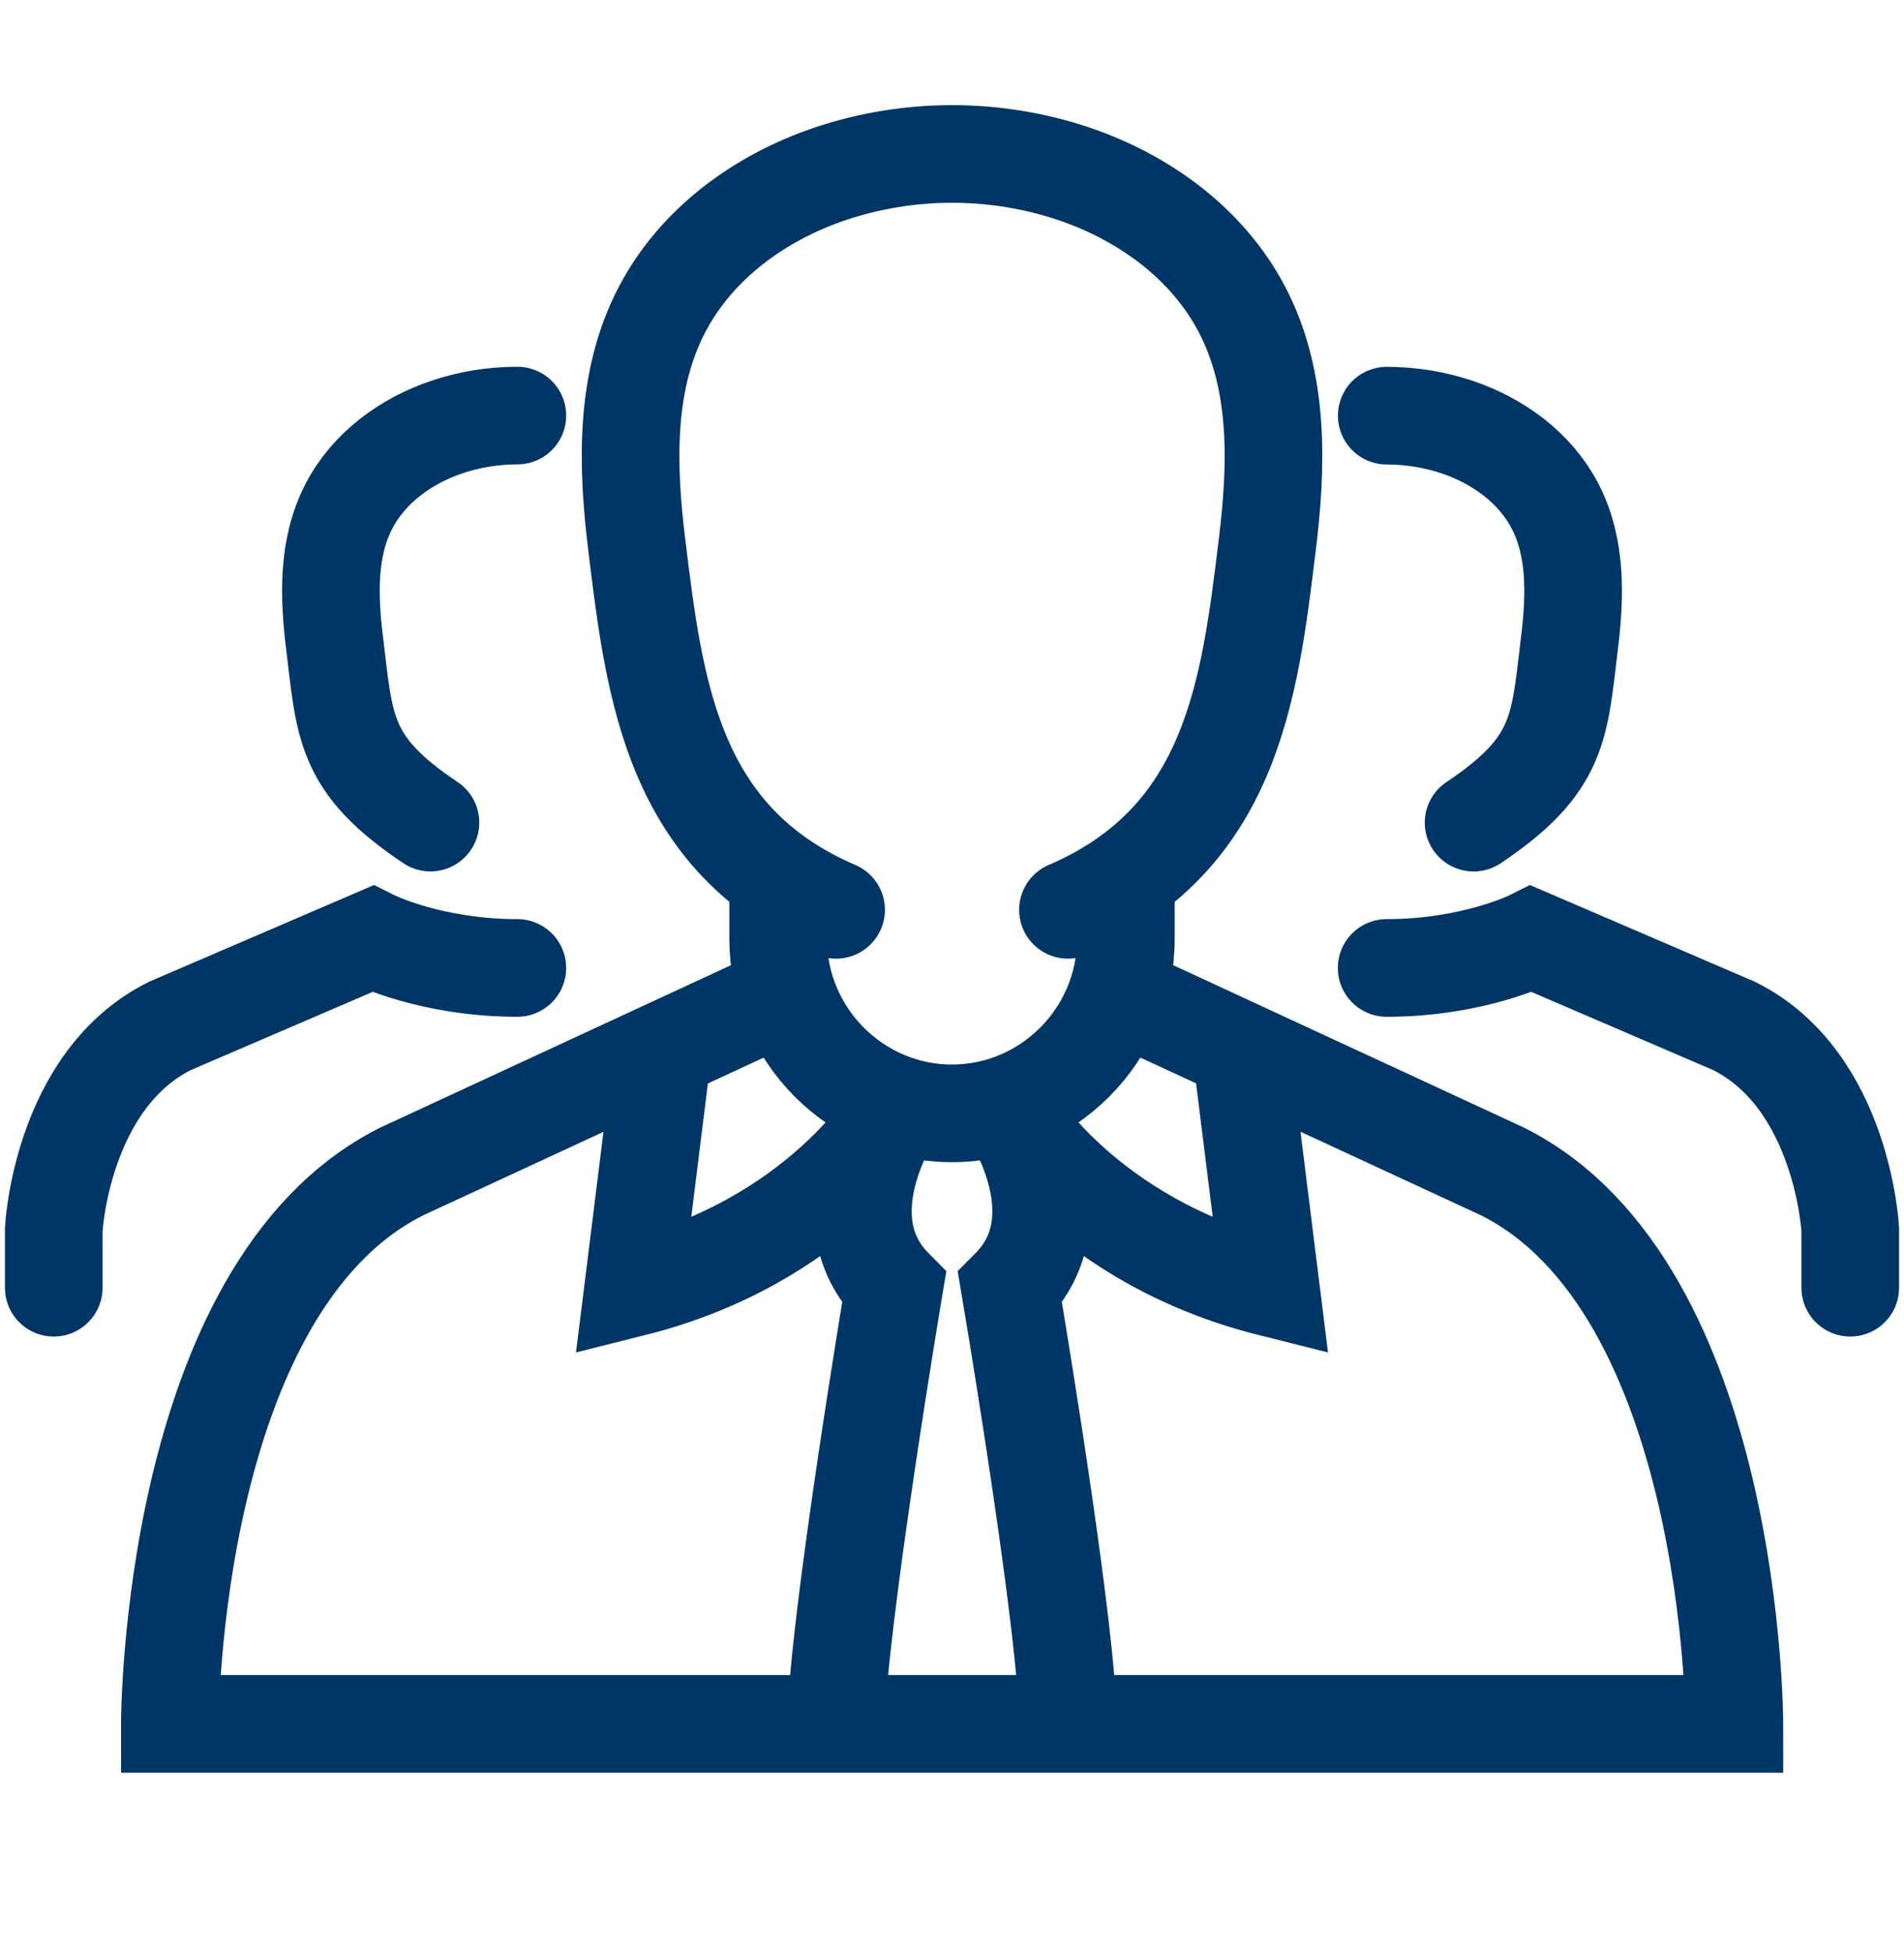
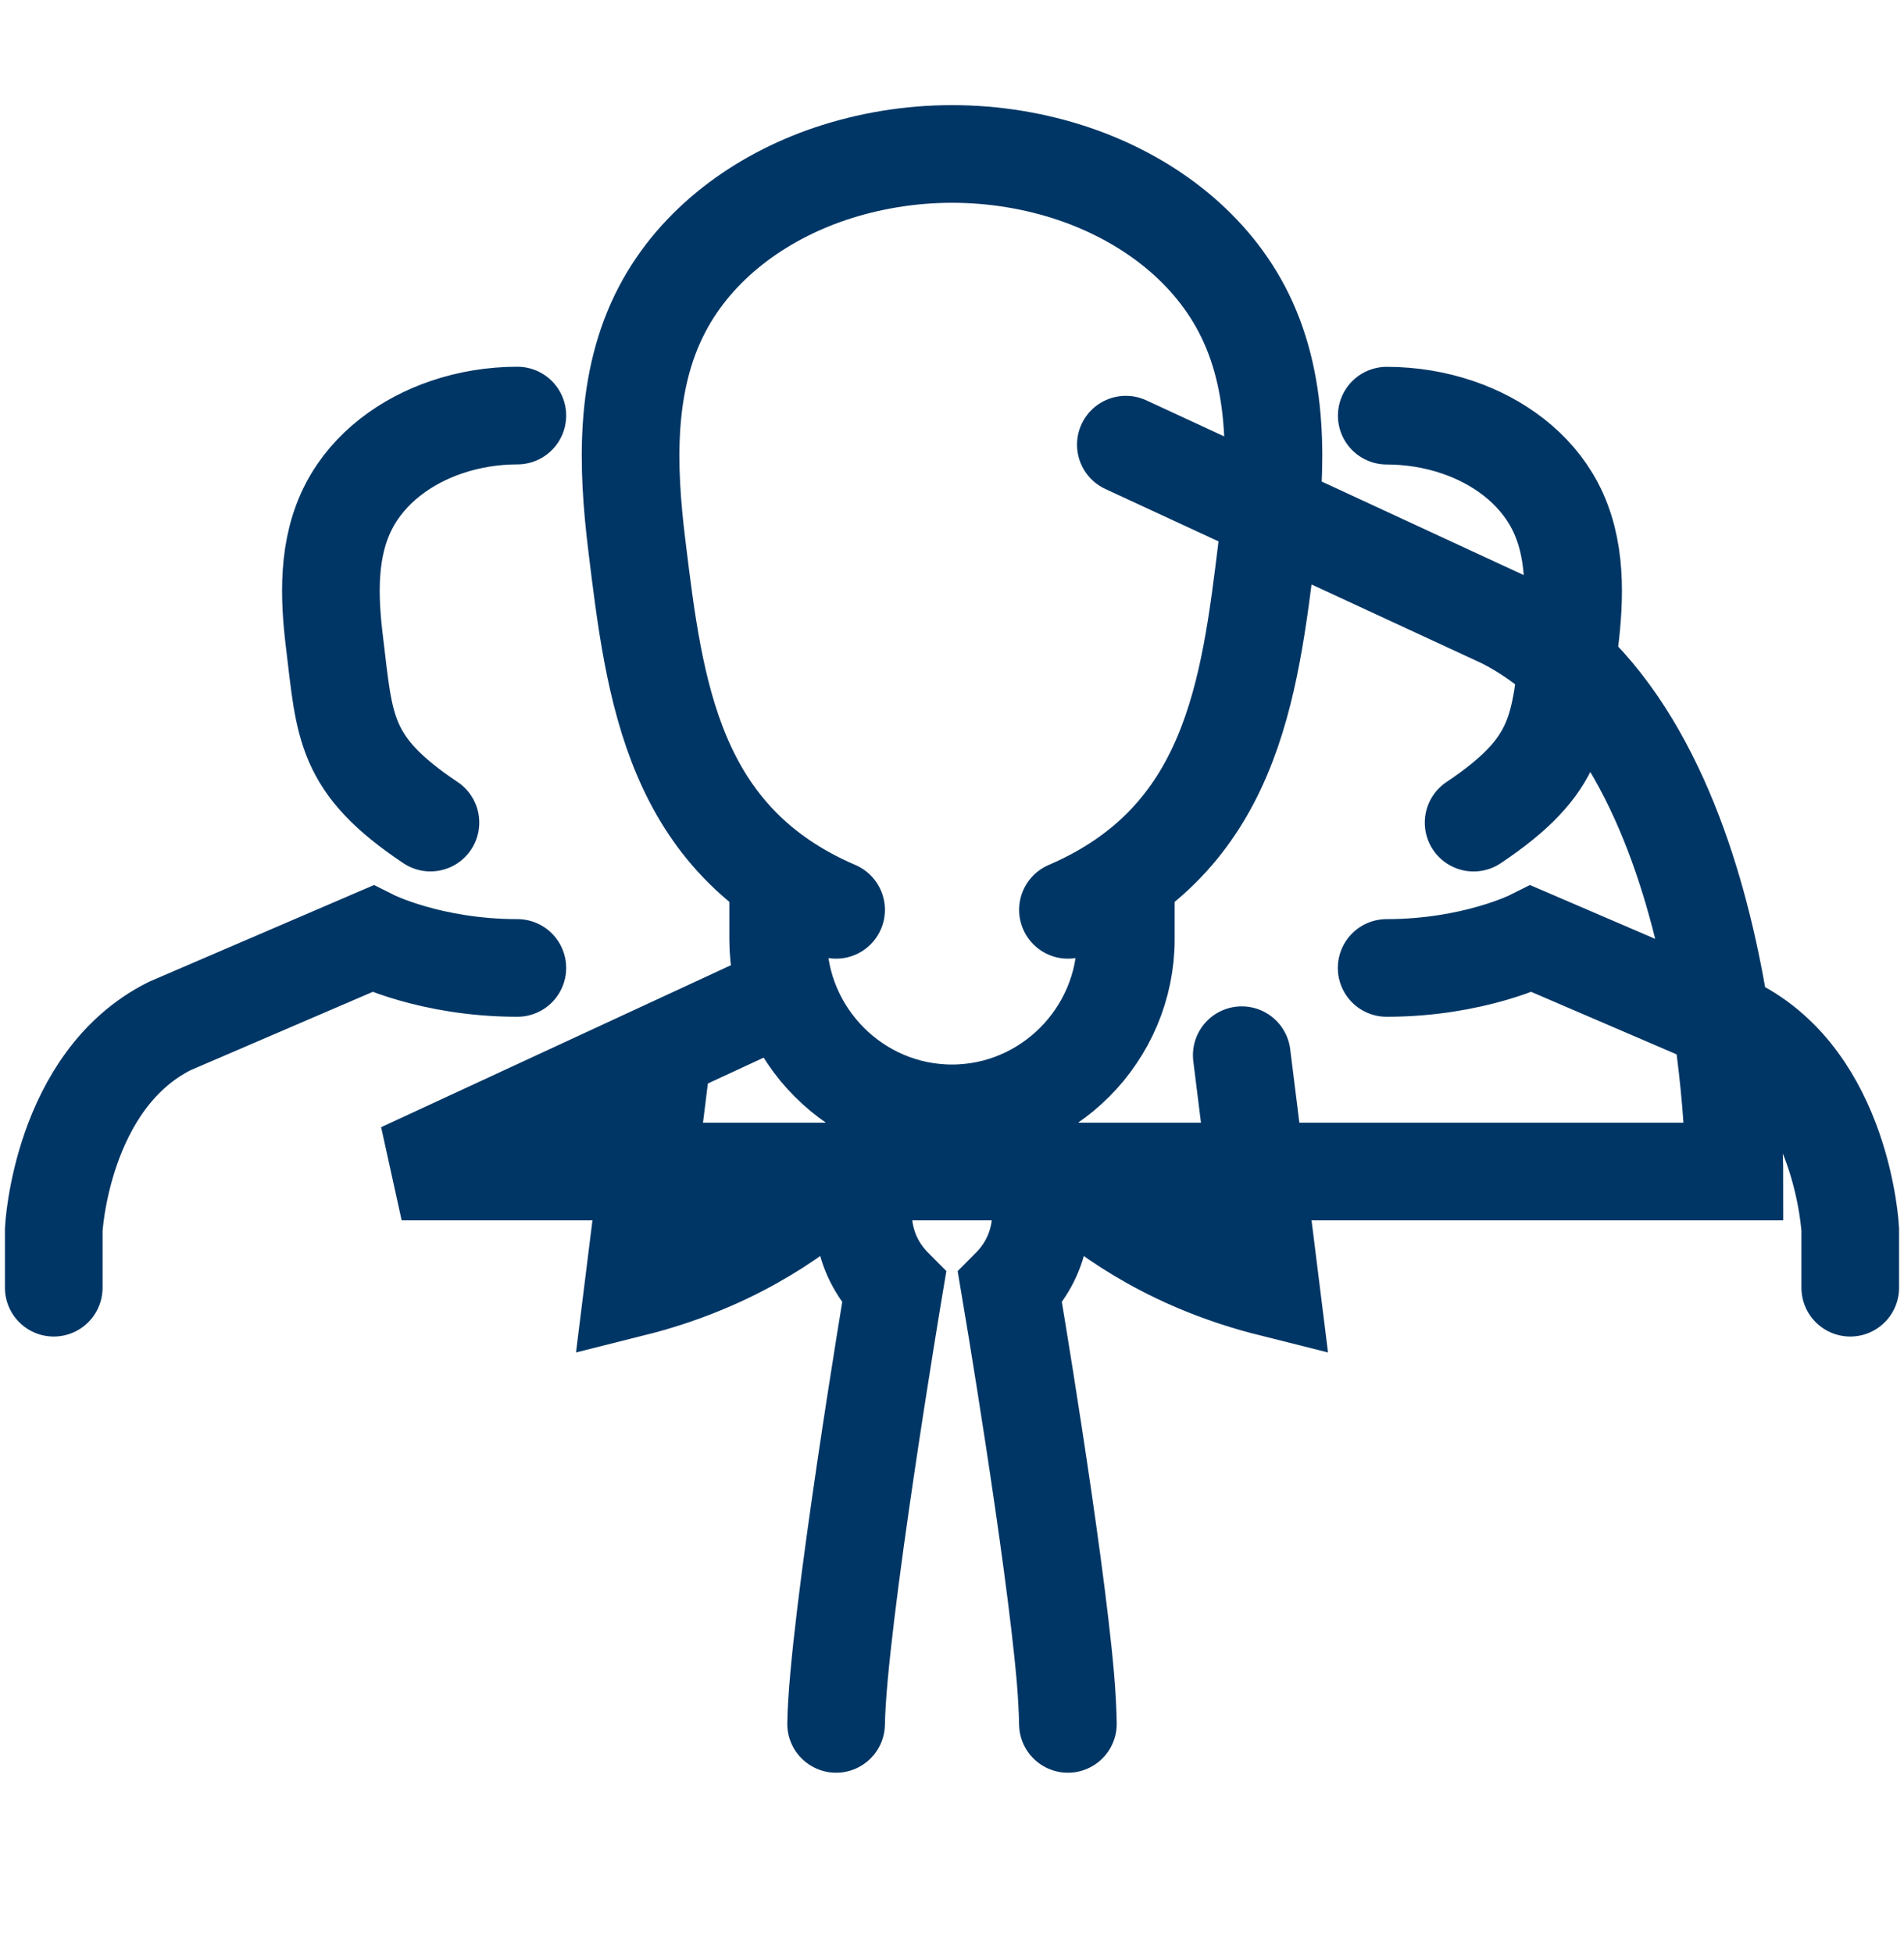
<svg xmlns="http://www.w3.org/2000/svg" version="1.1" id="Layer_3" x="0px" y="0px" viewBox="0 0 39 40" style="enable-background:new 0 0 39 40;" xml:space="preserve">
  <style type="text/css">
	.st0{fill:none;stroke:#003665;stroke-width:2;stroke-linecap:round;}
</style>
-   <path id="icon_00000168113311084649763080000002399908953016556685_" class="st0" d="M30.184,16.848  c1.781-1.191,1.753-1.956,1.965-3.688c0.114-0.935,0.149-1.942-0.3-2.801c-0.412-0.786-1.169-1.33-1.995-1.609  c-0.453-0.154-0.949-0.237-1.449-0.237 M28.403,19.824c1.78,0,2.967-0.596,2.967-0.596l4.155,1.786  c2.221,1.114,2.374,4.168,2.374,4.168v1.191 M10.597,8.511c-0.5,0-0.996,0.083-1.449,0.237  C8.321,9.028,7.564,9.572,7.152,10.358c-0.45,0.859-0.415,1.866-0.3,2.801c0.212,1.732,0.184,2.498,1.965,3.688   M10.597,19.824c-1.78,0-2.968-0.596-2.968-0.596l-4.154,1.786c-2.221,1.114-2.374,4.168-2.374,4.168v1.191   M23.061,18.038v1.191c0,1.965-1.603,3.573-3.561,3.573c-1.958,0-3.561-1.608-3.561-3.573v-1.191 M21.875,18.634  c3.351-1.441,3.717-4.481,4.082-7.468c0.198-1.612,0.258-3.349-0.518-4.829c-0.71-1.355-2.014-2.293-3.439-2.776  c-0.782-0.265-1.637-0.408-2.5-0.408c-0.862,0-1.717,0.144-2.499,0.408c-1.425,0.482-2.73,1.421-3.439,2.776  c-0.776,1.48-0.716,3.216-0.518,4.829c0.365,2.987,0.732,6.028,4.082,7.468 M20.688,22.801  c0,0,1.436,2.132,0,3.573c0,0,0.909,5.368,1.136,7.997c0.029,0.337,0.047,0.705,0.05,0.935 M13.564,21.611  l-0.593,4.763c3.83-0.96,5.343-3.573,5.343-3.573 M25.435,21.611l0.594,4.763  c-3.83-0.96-5.342-3.573-5.342-3.573 M15.943,20.42l-7.716,3.573c-4.753,2.381-4.748,11.313-4.748,11.313H16.868  h5.522h13.136c0,0,0-8.932-4.748-11.313l-7.717-3.573 M18.313,22.801c0,0-1.436,2.132,0,3.573  c0,0-1.158,6.909-1.187,8.932" />
+   <path id="icon_00000168113311084649763080000002399908953016556685_" class="st0" d="M30.184,16.848  c1.781-1.191,1.753-1.956,1.965-3.688c0.114-0.935,0.149-1.942-0.3-2.801c-0.412-0.786-1.169-1.33-1.995-1.609  c-0.453-0.154-0.949-0.237-1.449-0.237 M28.403,19.824c1.78,0,2.967-0.596,2.967-0.596l4.155,1.786  c2.221,1.114,2.374,4.168,2.374,4.168v1.191 M10.597,8.511c-0.5,0-0.996,0.083-1.449,0.237  C8.321,9.028,7.564,9.572,7.152,10.358c-0.45,0.859-0.415,1.866-0.3,2.801c0.212,1.732,0.184,2.498,1.965,3.688   M10.597,19.824c-1.78,0-2.968-0.596-2.968-0.596l-4.154,1.786c-2.221,1.114-2.374,4.168-2.374,4.168v1.191   M23.061,18.038v1.191c0,1.965-1.603,3.573-3.561,3.573c-1.958,0-3.561-1.608-3.561-3.573v-1.191 M21.875,18.634  c3.351-1.441,3.717-4.481,4.082-7.468c0.198-1.612,0.258-3.349-0.518-4.829c-0.71-1.355-2.014-2.293-3.439-2.776  c-0.782-0.265-1.637-0.408-2.5-0.408c-0.862,0-1.717,0.144-2.499,0.408c-1.425,0.482-2.73,1.421-3.439,2.776  c-0.776,1.48-0.716,3.216-0.518,4.829c0.365,2.987,0.732,6.028,4.082,7.468 M20.688,22.801  c0,0,1.436,2.132,0,3.573c0,0,0.909,5.368,1.136,7.997c0.029,0.337,0.047,0.705,0.05,0.935 M13.564,21.611  l-0.593,4.763c3.83-0.96,5.343-3.573,5.343-3.573 M25.435,21.611l0.594,4.763  c-3.83-0.96-5.342-3.573-5.342-3.573 M15.943,20.42l-7.716,3.573H16.868  h5.522h13.136c0,0,0-8.932-4.748-11.313l-7.717-3.573 M18.313,22.801c0,0-1.436,2.132,0,3.573  c0,0-1.158,6.909-1.187,8.932" />
</svg>